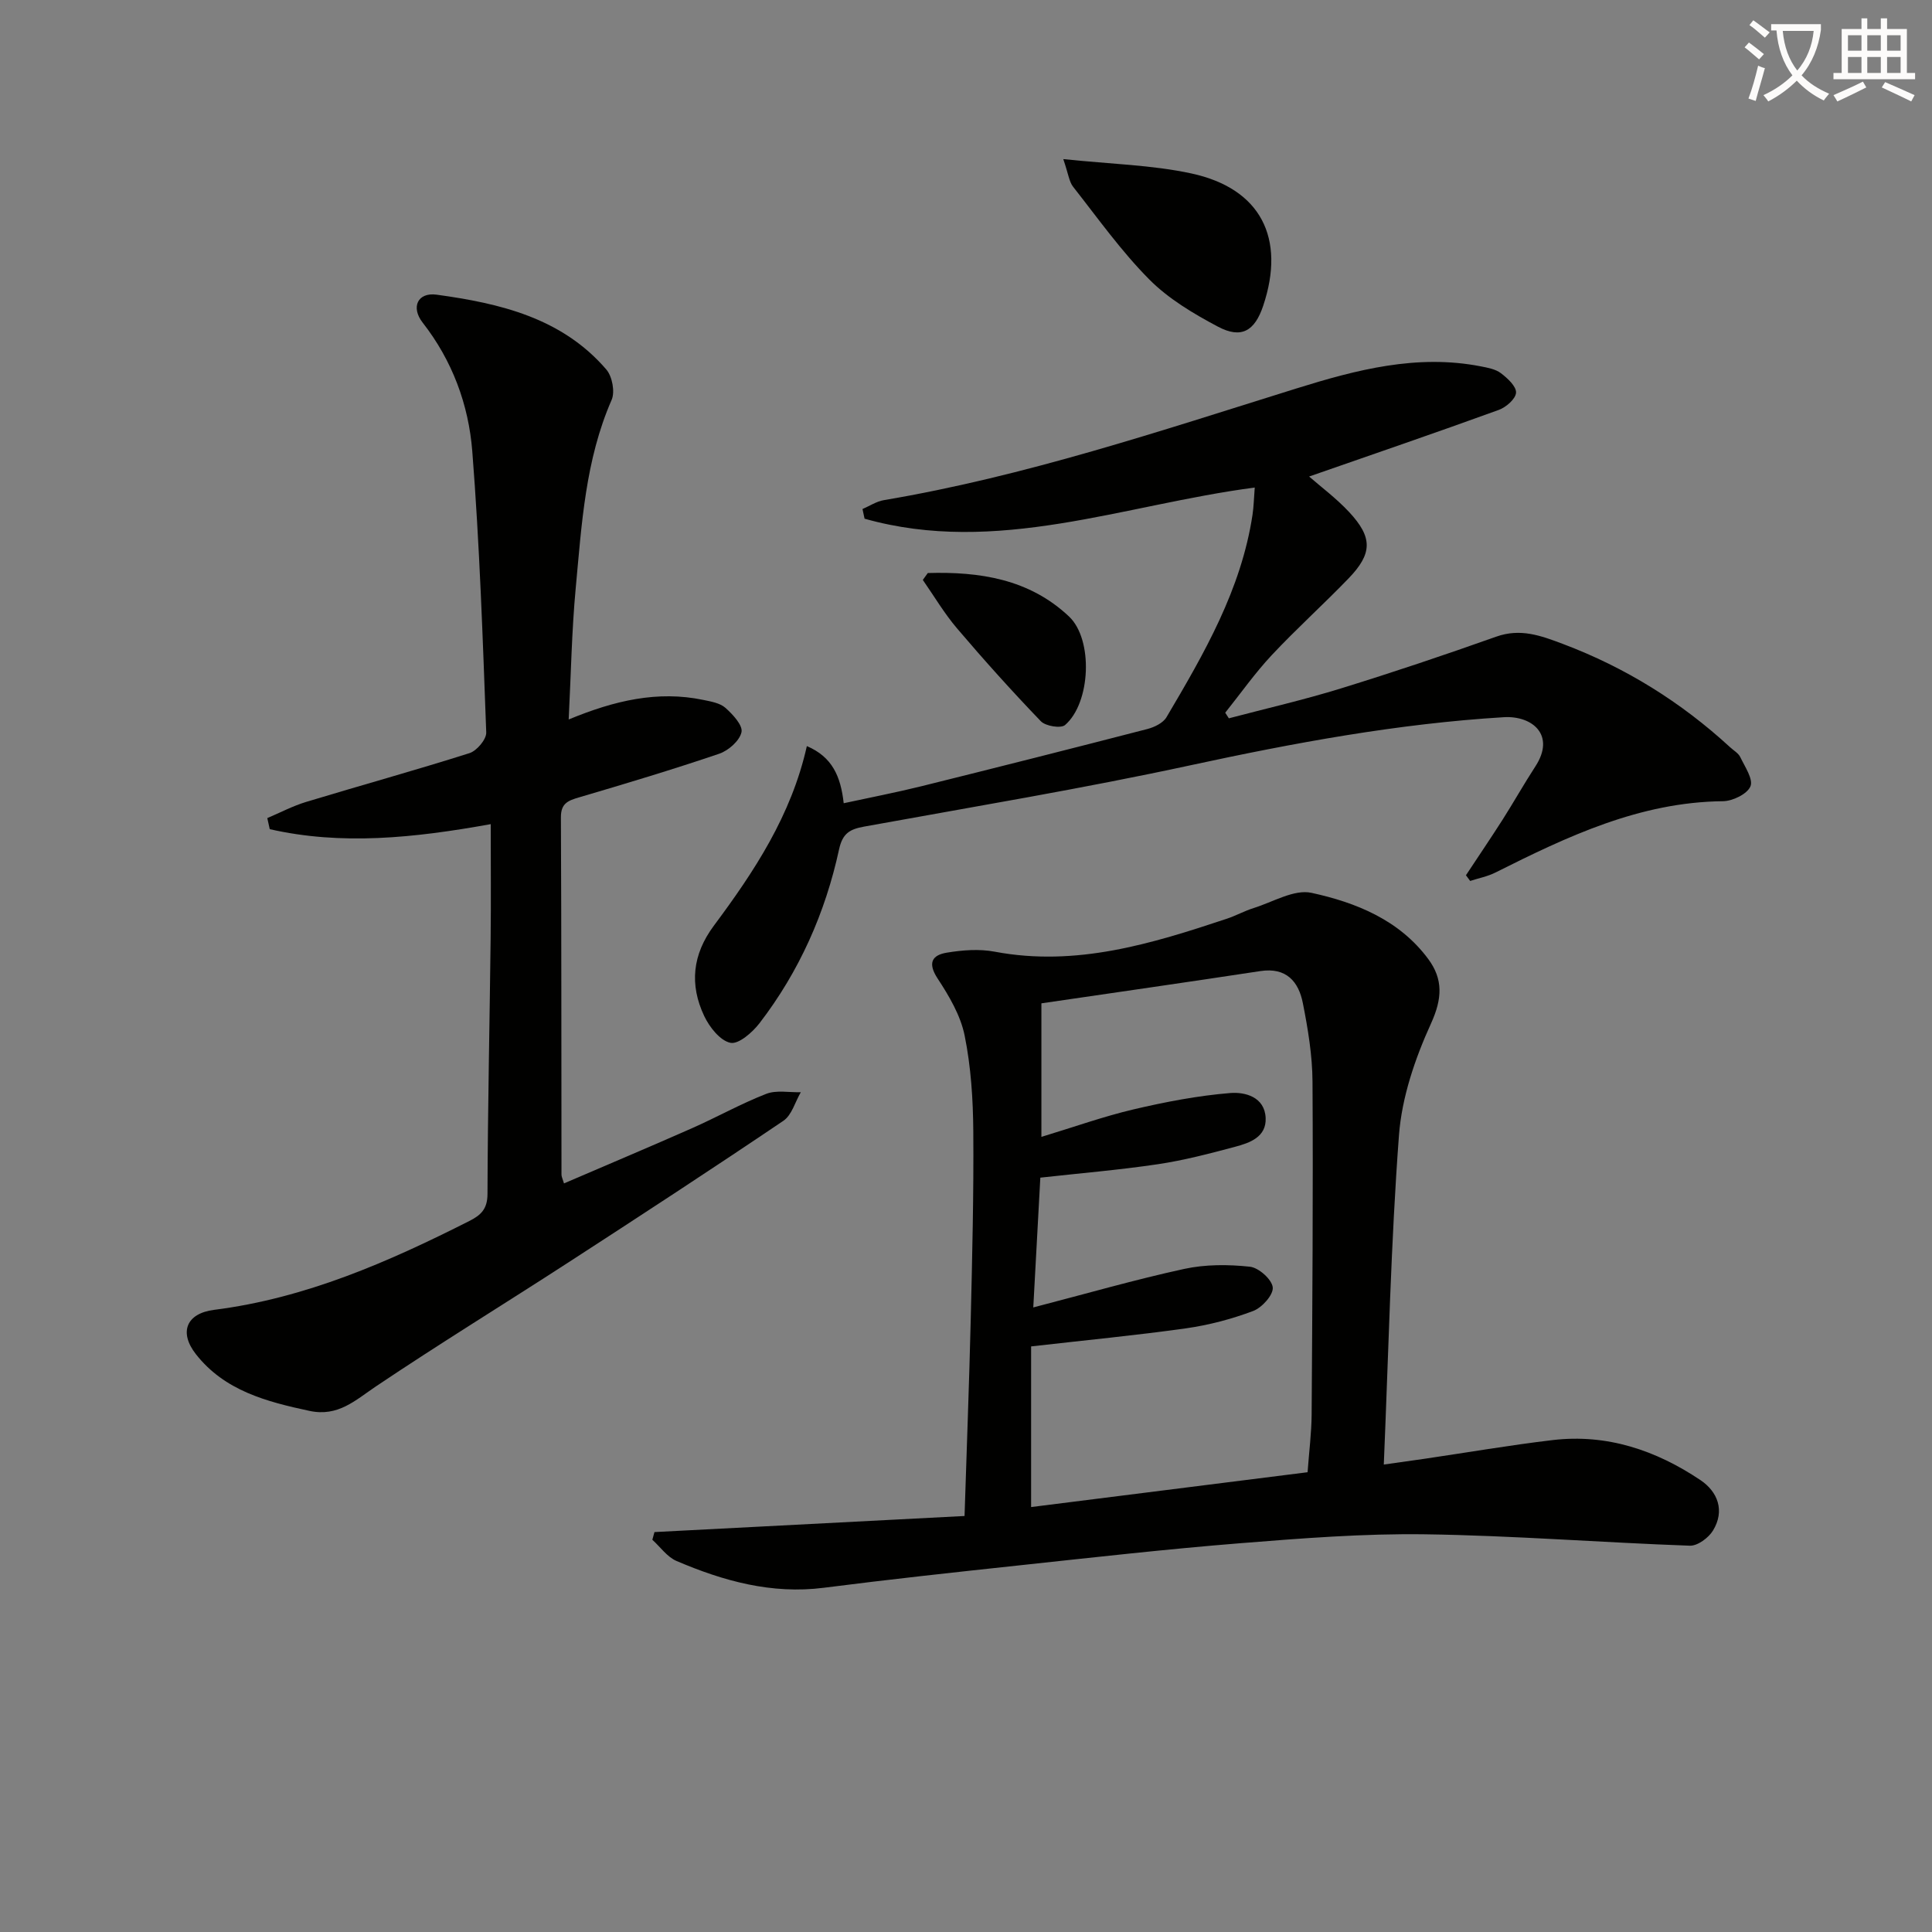
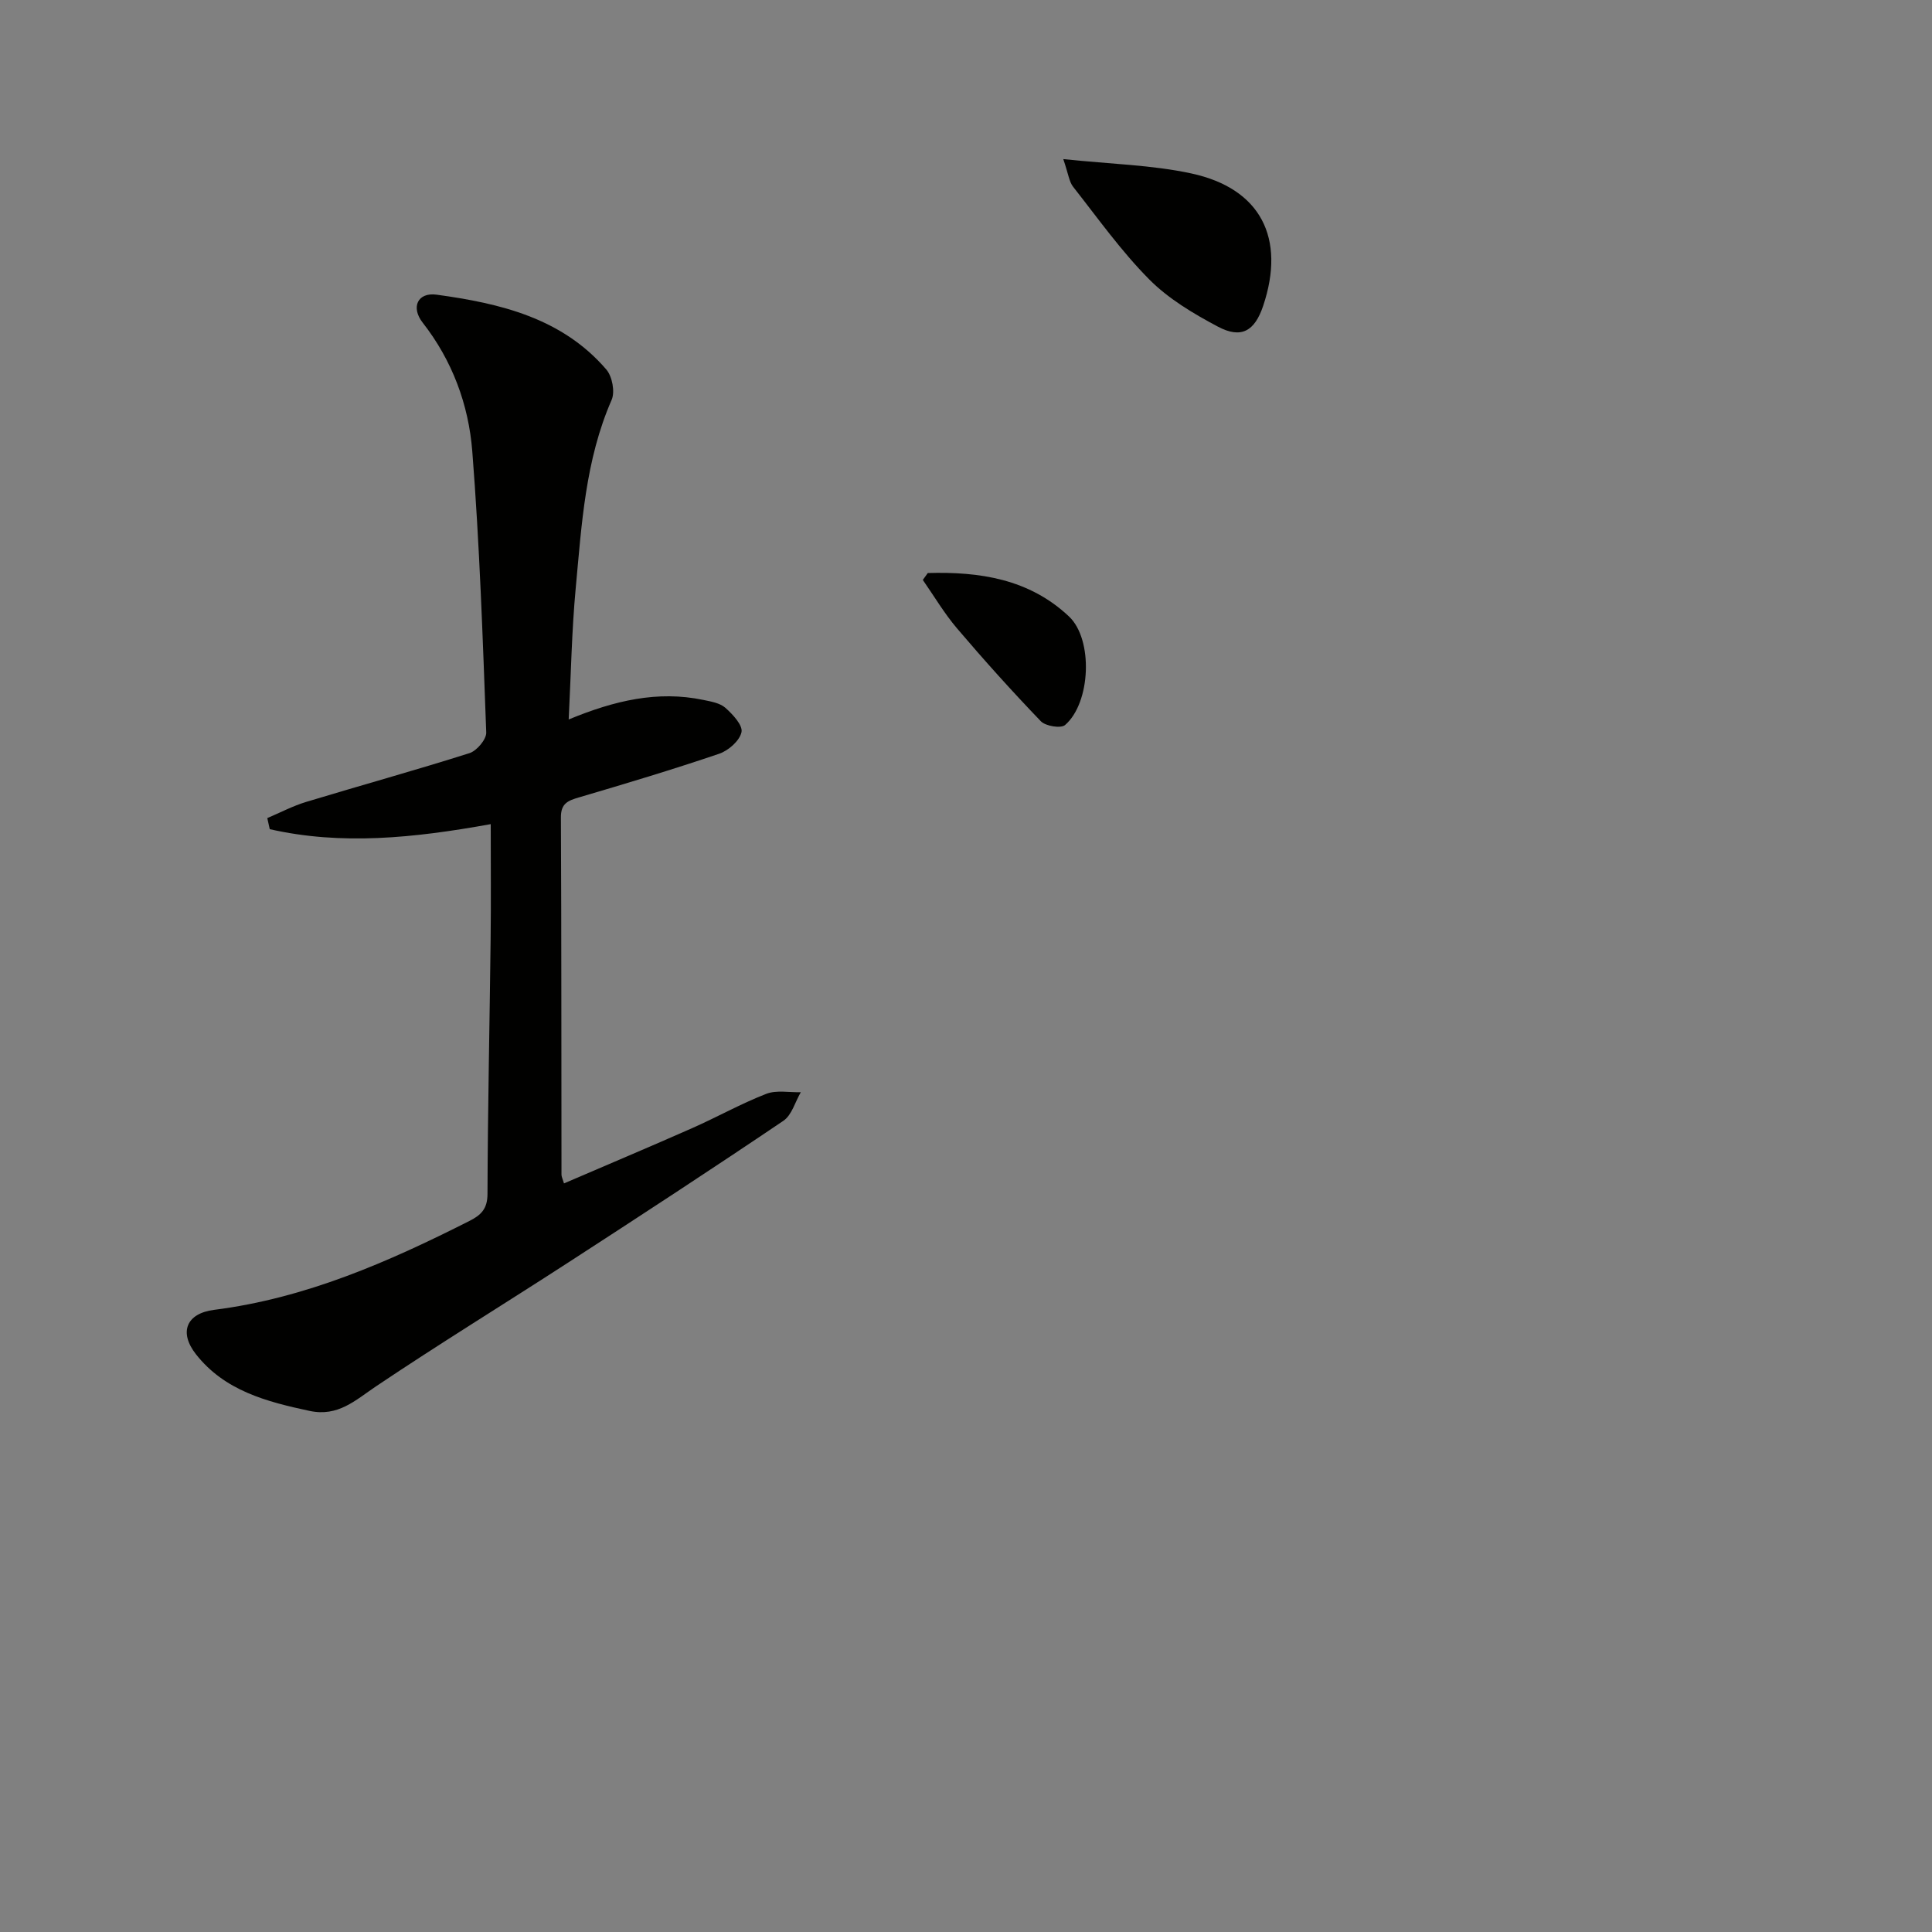
<svg xmlns="http://www.w3.org/2000/svg" enable-background="new 0 0 400 400" viewBox="0 0 400 400">
  <rect x="0" y="0" width="400" height="400" fill="#808080" stroke="none" />
-   <path d="m362.1 8.8c1.1.8 2.1 1.6 3.1 2.4l-1 1.1c-1.3-1.1-2.3-2-3-2.5zm1.9 4.8c.5.2.9.4 1.4.5-.6 2.3-1.3 4.5-1.9 6.8l-1.5-.5c.8-2.1 1.4-4.3 2-6.8zm-1-9.4c1.3.9 2.4 1.8 3.4 2.5l-1 1.1c-1.4-1.2-2.4-2.1-3.2-2.6zm3.7 2.2v-1.4h10.3v1.2c-.5 3.6-1.8 6.8-4 9.4 1.5 1.6 3.4 2.8 5.7 3.8-.3.4-.7.8-1.1 1.4-2.3-1.1-4.1-2.5-5.6-4.1-1.6 1.6-3.6 3.1-5.9 4.3-.3-.5-.7-.9-1-1.3 2.4-1.1 4.4-2.5 6-4.1-1.9-2.5-3-5.6-3.3-9.3h-1.1zm8.8 0h-6.4c.3 3.3 1.3 6 3 8.2 2-2.3 3.1-5.1 3.4-8.2z" fill="#fcfbfa" />
-   <path d="m385.3 3.8h1.3v2.2h2.8v-2.2h1.3v2.2h4.1v9.1h1.7v1.3h-16.9v-1.3h1.7v-9.1h4.1v-2.2zm.4 13.1.7 1.2c-1.8.9-3.8 1.9-6 2.9-.2-.4-.5-.8-.8-1.3 2.3-1 4.3-1.9 6.1-2.8zm-3.1-6.4h2.8v-3.2h-2.8zm0 4.6h2.8v-3.3h-2.8zm4-4.6h2.8v-3.2h-2.8zm0 4.6h2.8v-3.3h-2.8zm3.7 1.9c2.1.9 4.1 1.8 6.1 2.7l-.7 1.3c-2.2-1.1-4.2-2-6.1-2.9zm3.2-9.7h-2.8v3.2h2.8zm-2.8 7.8h2.8v-3.3h-2.8z" fill="#fcfbfa" />
  <g fill="#010100">
-     <path d="m199.7 313.87c.45-14.17.96-27.45 1.28-40.73.31-12.97.63-25.95.53-38.92-.05-6.62-.48-13.35-1.79-19.81-.84-4.17-3.22-8.2-5.61-11.84-2.1-3.21-1.13-4.83 1.91-5.33 3.25-.54 6.74-.81 9.94-.2 16.84 3.17 32.46-1.64 48.05-6.83 1.89-.63 3.66-1.62 5.55-2.21 3.98-1.24 8.37-3.93 11.96-3.15 9.25 2.01 18.19 5.62 24.18 13.7 3.1 4.19 2.92 8.19.58 13.34-3.31 7.26-6.05 15.29-6.64 23.17-1.68 22.35-2.15 44.8-3.14 68.16 3.38-.48 5.89-.82 8.4-1.19 8.86-1.3 17.7-2.83 26.59-3.88 11.22-1.32 21.38 2.12 30.57 8.29 3.6 2.42 5.09 6.35 2.6 10.44-.92 1.51-3.2 3.2-4.8 3.14-18.27-.65-36.52-2.1-54.79-2.36-12.76-.18-25.57.83-38.32 1.85-15.23 1.22-30.41 2.94-45.61 4.57-13.54 1.45-27.08 2.92-40.58 4.65-10.81 1.38-20.79-1.4-30.5-5.55-1.94-.83-3.35-2.9-5-4.39.15-.53.29-1.06.44-1.59 21.21-1.1 42.41-2.2 64.2-3.33zm14.23-43.18c11.1-2.88 21.11-5.77 31.27-7.98 4.38-.95 9.11-.93 13.58-.45 1.82.19 4.57 2.65 4.73 4.29.15 1.54-2.24 4.2-4.07 4.88-4.46 1.68-9.19 2.92-13.91 3.59-10.31 1.45-20.69 2.44-32.05 3.74v33.26c18.91-2.38 38.1-4.8 57.24-7.21.32-4.35.81-8.14.84-11.93.15-22.98.32-45.95.18-68.93-.03-5.43-.94-10.92-2-16.27-.88-4.47-3.44-7.44-8.78-6.63-15.19 2.31-30.39 4.49-45.35 6.68v27.65c6.77-2.05 12.85-4.23 19.1-5.7 6.57-1.54 13.27-2.83 19.99-3.38 3.05-.25 7.15.79 7.34 5.17.17 3.93-3.27 5.15-6.33 5.96-5.28 1.41-10.61 2.81-16 3.61-7.99 1.19-16.05 1.86-24.32 2.78-.48 8.6-.94 17.13-1.46 26.87z" />
    <path d="m116.77 245.01c8.94-3.85 17.76-7.56 26.51-11.43 5.16-2.28 10.12-5.07 15.36-7.11 2.11-.82 4.76-.27 7.16-.34-1.18 2.01-1.87 4.75-3.61 5.92-14.73 9.95-29.62 19.67-44.54 29.34-13.25 8.59-26.72 16.85-39.82 25.65-4.31 2.9-7.84 6.33-13.75 5.07-8.92-1.91-17.59-4.18-23.52-11.74-3.56-4.54-1.98-8.45 3.77-9.18 18.94-2.4 36.04-9.9 52.83-18.39 2.41-1.22 3.76-2.48 3.77-5.6.05-17.64.45-35.28.65-52.91.09-7.62.02-15.25.02-23.66-16.01 2.89-30.93 4.41-45.75 1.04-.17-.76-.34-1.53-.51-2.29 2.68-1.14 5.29-2.52 8.07-3.36 11.25-3.41 22.59-6.54 33.79-10.09 1.51-.48 3.52-2.85 3.47-4.28-.72-19.42-1.37-38.86-2.89-58.23-.76-9.64-4.13-18.76-10.27-26.62-2.49-3.19-1.04-6.33 2.89-5.79 13.13 1.8 25.95 4.81 35.13 15.49 1.23 1.43 1.83 4.63 1.1 6.3-5.45 12.45-6.2 25.74-7.43 38.92-.83 8.87-.98 17.8-1.46 27.24 9.49-3.93 18.43-6.02 27.87-4.05 1.59.33 3.45.64 4.58 1.64 1.52 1.35 3.63 3.62 3.33 5.03-.38 1.78-2.7 3.82-4.61 4.47-9.59 3.26-19.29 6.17-29 9.03-2.29.67-3.8 1.23-3.78 4.15.12 24.65.08 49.3.12 73.96-.01.41.23.85.52 1.82z" />
-     <path d="m271.04 98.66c2.37 2.08 5.58 4.46 8.27 7.34 4.92 5.28 4.86 8.61-.12 13.77-5.2 5.39-10.79 10.42-15.91 15.89-3.47 3.71-6.42 7.91-9.61 11.9.25.39.5.78.75 1.16 7.74-2.04 15.56-3.83 23.2-6.19 10.79-3.33 21.5-6.93 32.14-10.71 5.03-1.79 9.2-.24 13.85 1.51 12.96 4.89 24.42 12.03 34.57 21.36.73.68 1.73 1.23 2.13 2.07.95 1.99 2.72 4.57 2.1 6.05-.66 1.58-3.68 3.05-5.68 3.07-17.24.18-32.21 7.29-47.12 14.77-1.63.82-3.48 1.17-5.23 1.74-.29-.39-.58-.79-.87-1.18 2.53-3.83 5.1-7.62 7.57-11.48 2.32-3.65 4.44-7.42 6.8-11.05 4.25-6.52-.66-10.55-6.55-10.19-21.93 1.33-43.43 5.32-64.89 9.96-22.38 4.84-45 8.59-67.54 12.69-2.95.54-4.45 1.37-5.18 4.71-2.85 13.15-8.24 25.28-16.47 35.99-1.47 1.91-4.34 4.42-6.03 4.06-2.13-.44-4.33-3.24-5.42-5.54-3.07-6.49-2.46-12.72 2-18.71 8.35-11.21 16.04-22.84 19.25-37.18 5.26 2.24 7.01 6.26 7.63 11.83 5.54-1.2 10.83-2.22 16.05-3.51 15.63-3.88 31.25-7.83 46.84-11.86 1.45-.38 3.24-1.25 3.94-2.44 7.78-13.17 15.47-26.42 17.81-41.91.26-1.74.29-3.52.46-5.64-27.21 3.57-53.43 14.16-80.78 6.45-.14-.67-.29-1.34-.43-2 1.47-.63 2.88-1.58 4.42-1.84 29.24-4.93 57.25-14.34 85.44-23.13 12.39-3.86 24.95-7.15 38.15-4.57 1.44.28 3.05.57 4.16 1.41 1.37 1.04 3.2 2.72 3.14 4.03-.06 1.28-2.07 3.04-3.58 3.58-13.02 4.73-26.15 9.22-39.26 13.79z" />
    <path d="m220.14 32.94c9.87 1.04 18.37 1.21 26.52 2.97 14.35 3.1 19.57 13.37 14.87 27.4-1.76 5.25-4.53 6.89-9.39 4.31-5.07-2.69-10.23-5.76-14.22-9.79-5.8-5.85-10.63-12.66-15.75-19.17-.82-1.05-.97-2.64-2.03-5.72z" />
    <path d="m192.09 118.64c10.69-.31 20.98 1.21 29.24 9 5.05 4.77 4.5 17.88-.82 22.47-.87.75-4.03.23-5.01-.78-5.98-6.22-11.75-12.64-17.34-19.21-2.65-3.11-4.75-6.68-7.1-10.05.35-.47.69-.95 1.03-1.43z" />
  </g>
</svg>